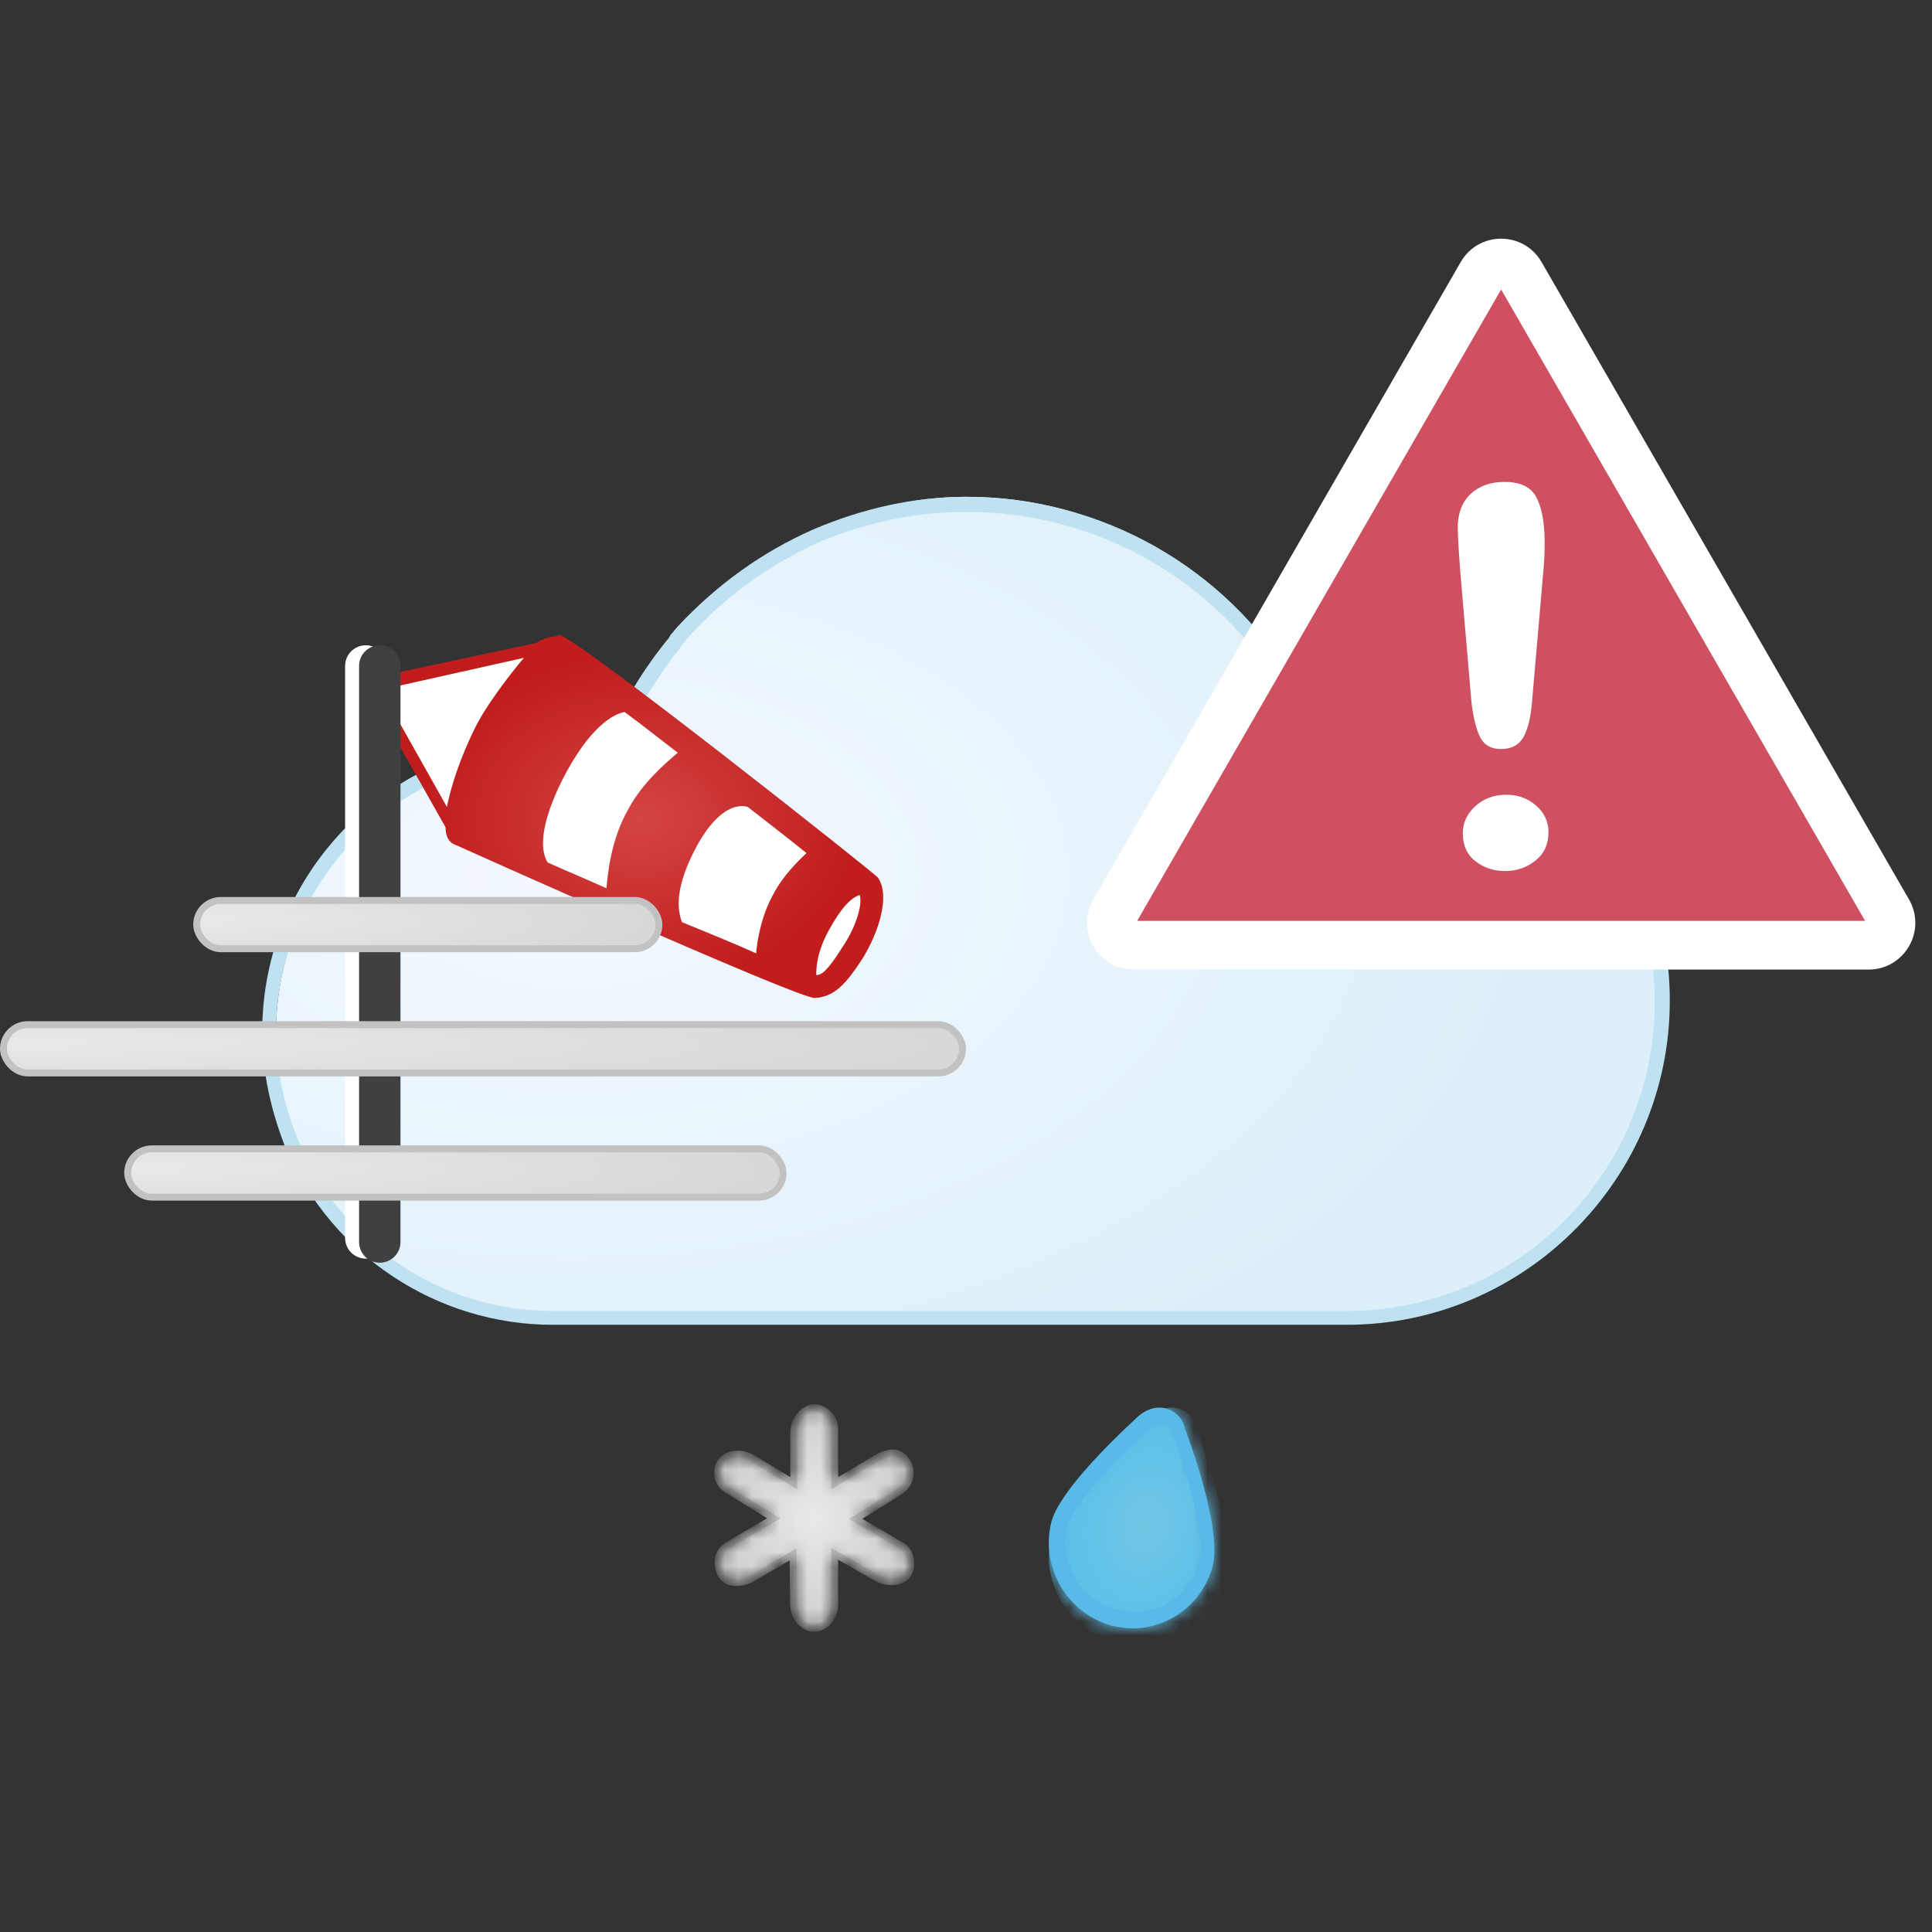
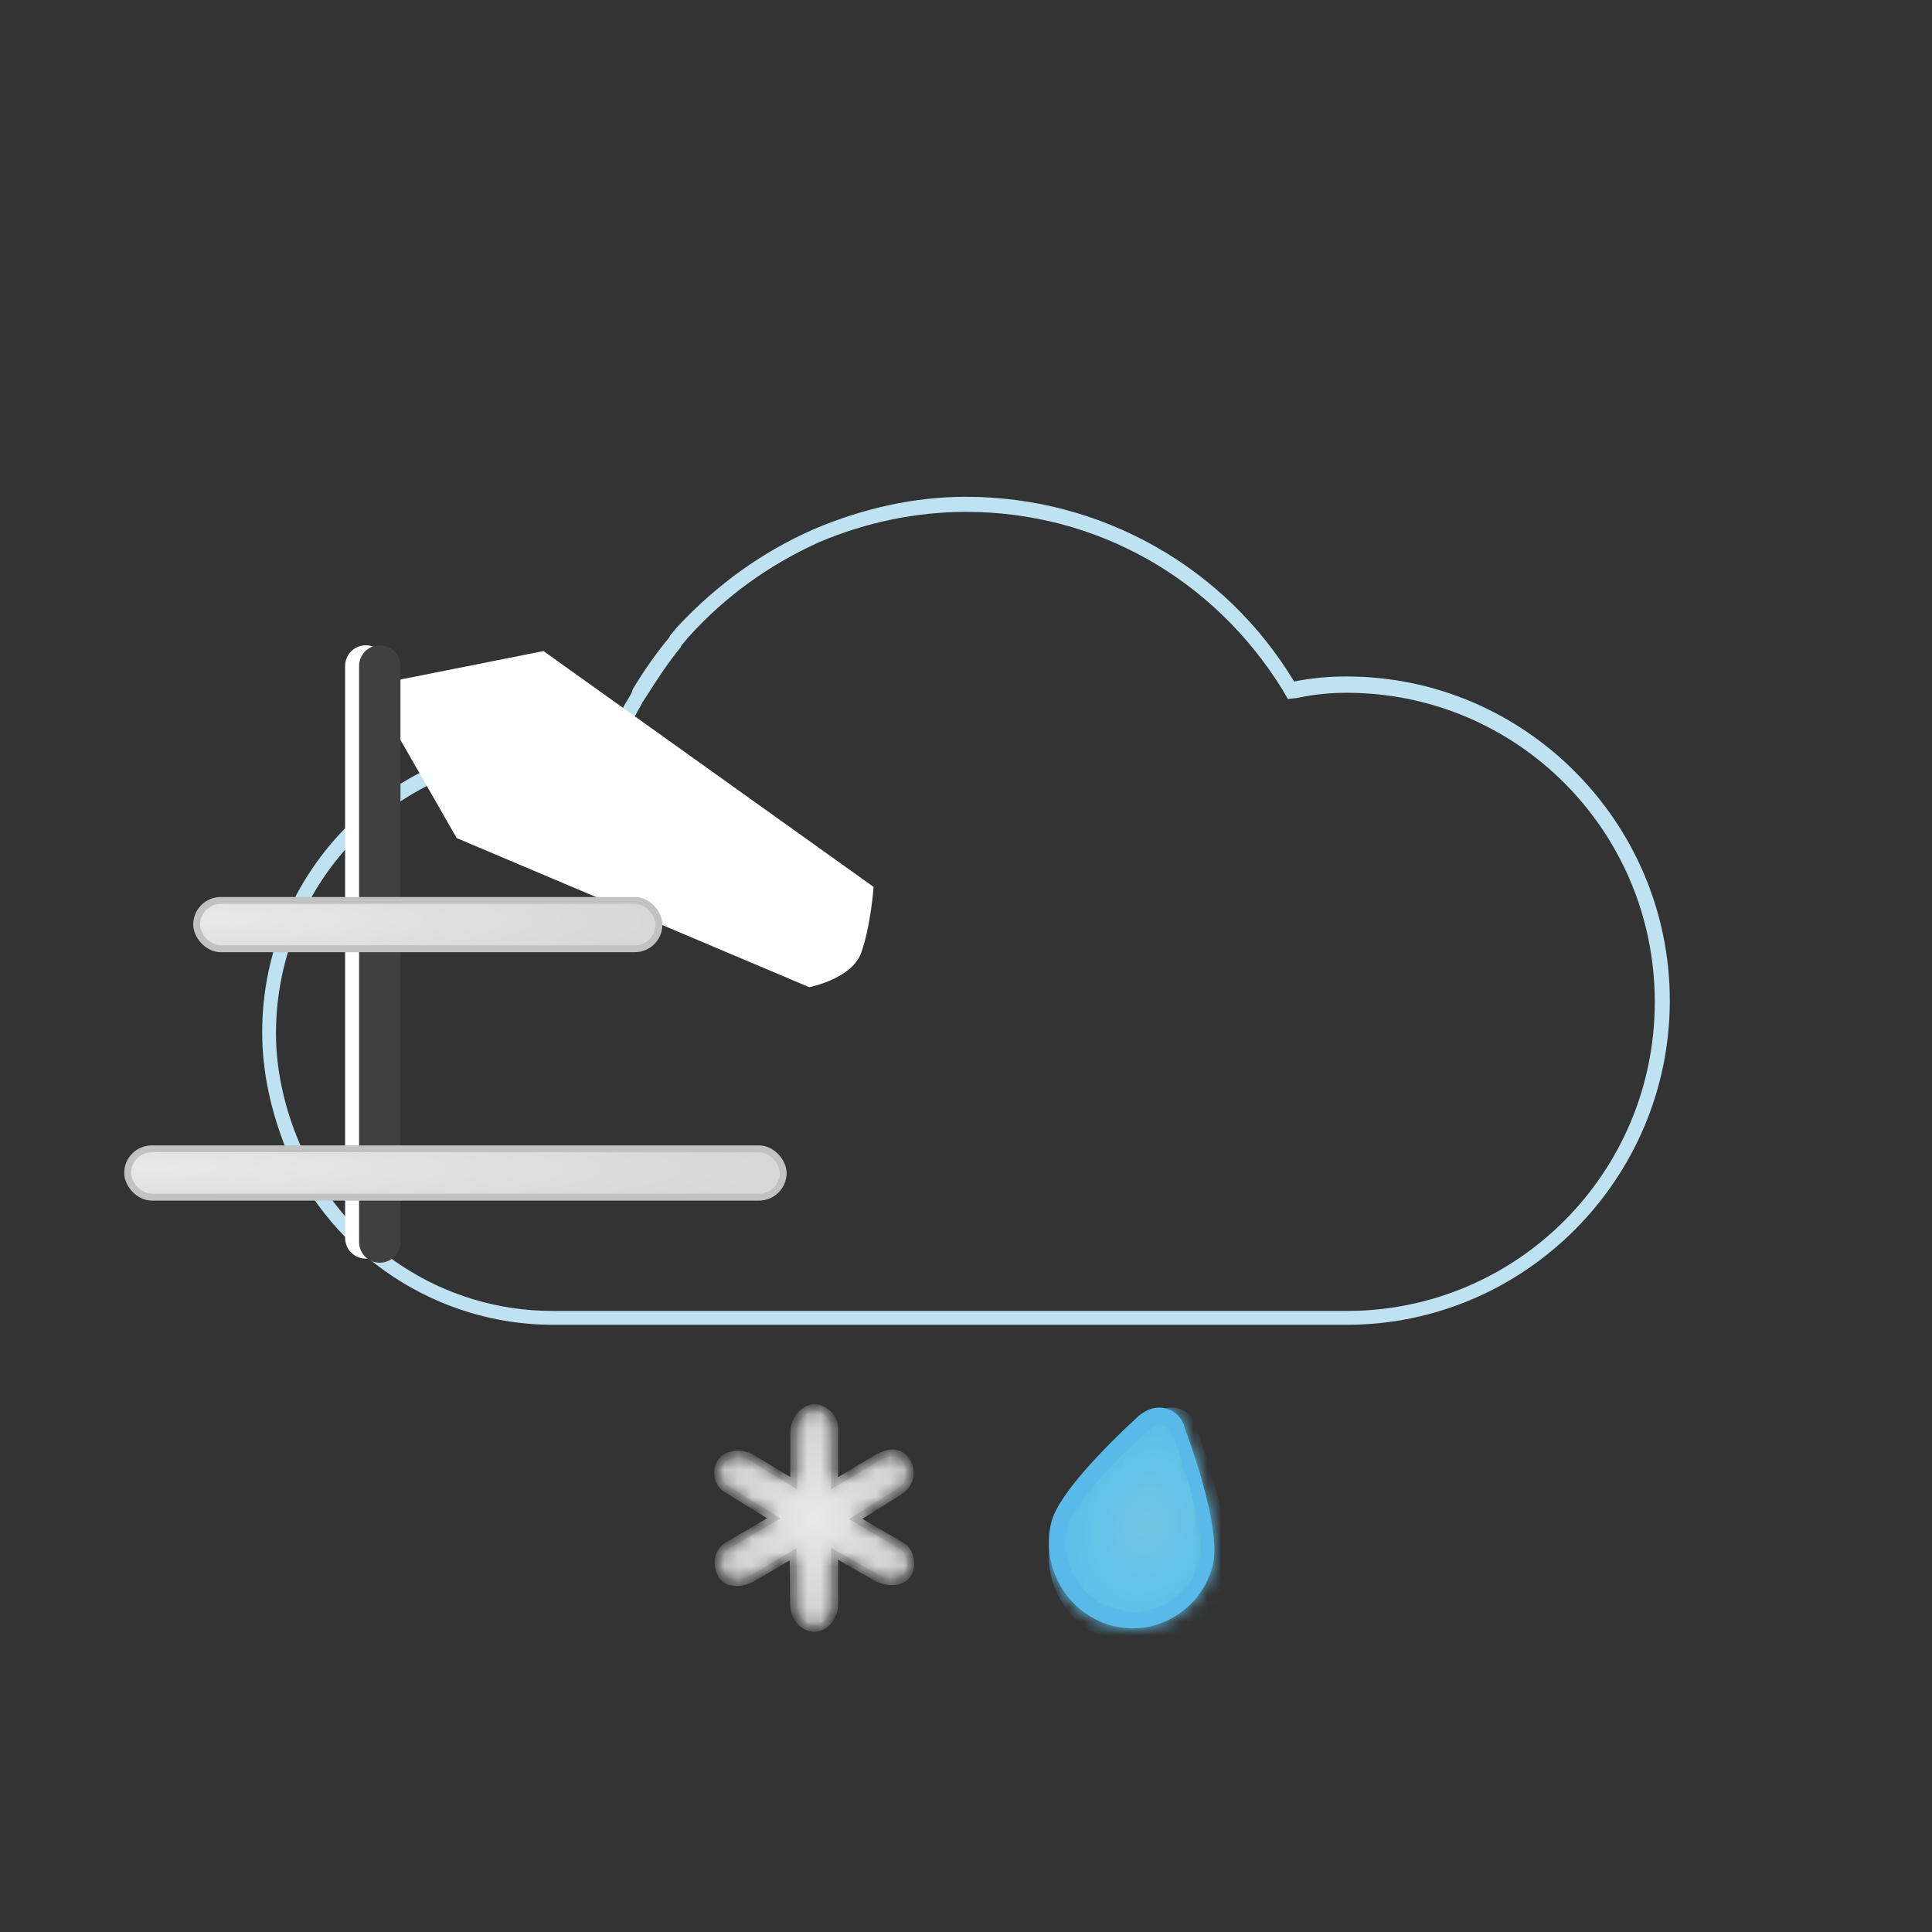
<svg xmlns="http://www.w3.org/2000/svg" width="140" height="140" viewBox="0 0 140 140" style="fill: none">
  <rect x="0" y="0" width="140" height="140" fill="#333333" stroke="none" />
-   <path d="M59.271 38.395C55.667 40.053 52.514 42.353 49.811 45.393C49.631 45.578 49.452 45.854 49.271 46.037L49.181 46.222C48.28 47.327 47.469 48.523 46.658 49.905L46.479 50.181C46.208 50.55 46.028 50.918 45.848 51.287C45.307 52.3 44.948 53.22 44.587 54.049L44.407 54.51L43.956 54.417C42.785 54.14 41.523 54.049 40.353 54.049C29.182 54.049 19.993 63.441 19.993 74.952C19.993 77.807 20.533 80.569 21.704 83.24C24.948 90.882 32.244 95.762 40.353 95.762V95.579H97.557C110.08 95.579 120.26 85.173 120.26 72.374C120.26 59.573 110.08 49.168 97.557 49.168C96.297 49.168 95.126 49.26 93.864 49.537L93.504 49.629L93.323 49.353C88.279 40.973 79.63 36 70.081 36C66.387 36 62.784 36.83 59.271 38.395Z" style="fill-rule: evenodd; clip-rule: evenodd; fill: url(#paint0_radial_854_15288)" />
  <path d="M70.001 36C66.28 36 62.559 36.819 58.928 38.367C55.208 40.006 51.941 42.374 49.128 45.378C48.947 45.56 48.765 45.833 48.584 46.016L48.493 46.197C47.585 47.29 46.678 48.565 45.862 49.93L45.77 50.203C45.59 50.568 45.318 50.931 45.136 51.296C44.682 52.206 44.228 53.117 43.865 54.028C42.595 53.754 41.324 53.663 40.054 53.663C28.438 53.663 19 63.132 19 74.786C19 77.7 19.636 80.522 20.725 83.253C24.082 90.993 31.705 96 40.054 96H97.587C110.473 96 121 85.439 121 72.509C121 59.581 110.473 49.02 97.587 49.02C96.407 49.02 95.136 49.111 93.776 49.384C88.785 41.099 79.8 36 70.001 36ZM70.001 37.092C79.438 37.092 87.967 41.917 92.959 50.02L93.322 50.658L94.048 50.567C95.319 50.294 96.499 50.202 97.587 50.202C109.929 50.202 119.911 60.218 119.911 72.6C119.911 84.982 109.929 94.997 97.587 94.997H40.054C32.068 94.997 24.9 90.263 21.722 82.888C20.634 80.339 19.999 77.607 19.999 74.876C19.999 63.768 28.983 54.755 40.053 54.755C41.233 54.755 42.413 54.846 43.593 55.119L44.5 55.301L44.864 54.482C45.226 53.662 45.59 52.752 46.044 51.841C46.224 51.478 46.406 51.204 46.587 50.84L46.77 50.567C47.585 49.292 48.403 48.018 49.31 46.925L49.401 46.743C49.581 46.561 49.764 46.287 49.945 46.106C52.577 43.192 55.753 40.916 59.382 39.277C62.831 37.82 66.461 37.092 70.001 37.092Z" style="fill-rule: evenodd; clip-rule: evenodd; fill: #BEE2F1" />
  <mask id="mask0_854_15288" maskUnits="userSpaceOnUse" x="76" y="102" width="12" height="16" style="mask-type: alpha">
    <path d="M82.996 102.423C78.957 106.027 76.619 108.888 76.195 110.477C75.345 113.761 77.364 116.94 80.551 117.788C81.083 117.894 81.507 118 82.039 118C84.801 118 87.139 116.092 87.884 113.444C88.307 111.854 87.565 108.251 85.757 103.166C85.545 102.423 84.908 102 84.164 102C83.845 102 83.419 102.106 82.996 102.423Z" style="fill-rule: evenodd; clip-rule: evenodd; fill: white" />
  </mask>
  <g style="mask: url(#mask0_854_15288)">
    <path d="M83.608 102.457C79.215 106.347 76.674 109.435 76.212 111.151C75.287 114.696 77.483 118.128 80.949 119.043C81.527 119.158 81.989 119.272 82.567 119.272C85.57 119.272 88.112 117.213 88.923 114.354C89.383 112.638 88.576 108.748 86.61 103.258C86.38 102.457 85.687 102 84.877 102C84.531 102 84.068 102.114 83.608 102.457Z" style="fill-rule: evenodd; clip-rule: evenodd; fill: url(#paint1_radial_854_15288)" />
  </g>
  <path d="M83.99 102C83.501 102 83.013 102.197 82.525 102.59C80.178 104.748 76.661 108.283 76.172 110.344C75.39 113.583 77.344 116.92 80.569 117.804C81.058 117.902 81.546 118 82.036 118C84.772 118 87.215 116.135 87.898 113.387C88.387 111.227 87.02 106.614 85.846 103.473C85.651 102.59 84.869 102 83.99 102ZM83.99 103.18C84.283 103.18 84.772 103.375 84.968 103.866C86.531 108.284 87.312 111.72 86.922 113.094C86.335 115.351 84.381 116.824 82.133 116.824C81.743 116.824 81.352 116.725 80.96 116.627C79.691 116.333 78.615 115.547 77.931 114.37C77.248 113.191 77.051 111.915 77.344 110.64C77.541 109.952 78.42 107.989 83.403 103.474C83.599 103.18 83.892 103.18 83.99 103.18Z" style="fill-rule: evenodd; clip-rule: evenodd; fill: #59B9E8" />
  <mask id="path-6-inside-1_854_15288" style="fill: white">
    <path d="M60.484 107.48V103.519C60.484 103.056 60.265 102.616 59.894 102.341C59.253 101.866 58.747 101.925 58.263 102.287C57.778 102.649 57.519 103.211 57.519 103.808C57.519 105.075 57.519 107.48 57.519 107.48L54.563 105.686C54.111 105.411 53.571 105.296 53.058 105.418C52.573 105.531 52.261 105.785 52.105 106.163C51.862 106.749 52.051 107.513 52.573 107.865L56.072 110.023L52.745 111.972C52.242 112.266 51.958 112.839 52.042 113.42C52.151 114.182 52.526 114.659 53.331 114.68C53.771 114.692 54.205 114.556 54.584 114.332C55.459 113.817 57.463 112.637 57.463 112.637L57.505 116.267C57.512 116.904 57.829 117.515 58.379 117.825C58.792 118.058 59.204 118.058 59.617 117.825C60.169 117.513 60.484 116.895 60.484 116.255V112.593L63.467 114.302C63.901 114.551 64.407 114.671 64.901 114.593C65.395 114.516 65.754 114.29 65.917 113.822C66.129 113.211 65.929 112.39 65.388 112.043L61.999 110.068L65.185 108.079C65.887 107.614 66.096 106.885 65.875 106.241C65.654 105.597 65.082 105.108 64.299 105.34C64.001 105.43 63.749 105.517 63.491 105.681L60.484 107.48Z" />
  </mask>
  <path d="M60.484 107.48V103.519C60.484 103.056 60.265 102.616 59.894 102.341C59.253 101.866 58.747 101.925 58.263 102.287C57.778 102.649 57.519 103.211 57.519 103.808C57.519 105.075 57.519 107.48 57.519 107.48L54.563 105.686C54.111 105.411 53.571 105.296 53.058 105.418C52.573 105.531 52.261 105.785 52.105 106.163C51.862 106.749 52.051 107.513 52.573 107.865L56.072 110.023L52.745 111.972C52.242 112.266 51.958 112.839 52.042 113.42C52.151 114.182 52.526 114.659 53.331 114.68C53.771 114.692 54.205 114.556 54.584 114.332C55.459 113.817 57.463 112.637 57.463 112.637L57.505 116.267C57.512 116.904 57.829 117.515 58.379 117.825C58.792 118.058 59.204 118.058 59.617 117.825C60.169 117.513 60.484 116.895 60.484 116.255V112.593L63.467 114.302C63.901 114.551 64.407 114.671 64.901 114.593C65.395 114.516 65.754 114.29 65.917 113.822C66.129 113.211 65.929 112.39 65.388 112.043L61.999 110.068L65.185 108.079C65.887 107.614 66.096 106.885 65.875 106.241C65.654 105.597 65.082 105.108 64.299 105.34C64.001 105.43 63.749 105.517 63.491 105.681L60.484 107.48Z" style="fill: url(#paint2_radial_854_15288); stroke: #C2C2C2; stroke-width: 0.5; stroke-miterlimit: 10; mask: url(#path-6-inside-1_854_15288)" />
  <defs>
    <radialGradient id="paint0_radial_854_15288" cx="0" cy="0" r="1" gradientUnits="userSpaceOnUse" gradientTransform="translate(41.644 63.467) scale(71.566 42.655)">
      <stop offset="0" style="stop-color: #F4F9FF" />
      <stop offset="1" style="stop-color: #DDEFF9" />
    </radialGradient>
    <radialGradient id="paint1_radial_854_15288" cx="0" cy="0" r="1" gradientUnits="userSpaceOnUse" gradientTransform="translate(83.054 110.525) rotate(13.851) scale(7.769 10.03)">
      <stop offset="0" style="stop-color: #70C6E4" />
      <stop offset="1" style="stop-color: #56BFED" />
    </radialGradient>
    <radialGradient id="paint2_radial_854_15288" cx="0" cy="0" r="1" gradientUnits="userSpaceOnUse" gradientTransform="translate(59 110) rotate(90) scale(8 7)">
      <stop offset="0" style="stop-color: #E9E9E9" />
      <stop offset="1" style="stop-color: #CFCFCF" />
    </radialGradient>
  </defs>
  <svg width="140" height="140" viewBox="0 0 140 140" style="fill: none">
    <path d="M26.507 48.258V89.705" style="stroke: white; stroke-width: 3; stroke-linecap: round" />
    <path d="M28.027 49.437L39.381 47.178L63.305 64.269C63.305 64.269 63.102 67.116 62.392 69.08C61.683 70.946 58.642 71.536 58.642 71.536L33.096 60.732L28.027 51.892V49.437Z" style="fill-rule: evenodd; clip-rule: evenodd; fill: white" />
-     <path d="M40.395 46.098C40.496 46.098 40.496 46.098 40.395 46.098C40.192 46.098 39.381 46.196 38.874 46.589L28.738 48.75V49.732L37.961 47.67C37.05 48.75 35.124 51.206 34.313 52.973C33.399 54.84 32.69 56.902 32.387 58.474L28.738 51.991V53.661L32.286 59.947C32.286 60.535 32.488 60.929 32.792 61.125C32.996 61.223 57.73 72.322 59.046 72.322C60.467 72.224 61.278 71.34 62.494 69.474C63.71 67.51 64.521 64.858 63.608 63.582C63.508 63.384 41.713 46.098 40.496 46L40.395 46.098ZM39.685 62.5C39.381 62.009 38.773 60.534 40.699 56.607C42.726 52.58 44.551 51.696 45.261 51.598C46.477 52.481 47.695 53.464 49.113 54.544C48.2 55.33 46.578 56.705 45.565 58.571C44.247 60.831 44.044 63.384 43.943 64.366C42.423 63.678 41.003 63.089 39.685 62.5ZM49.417 66.823C49.214 66.234 48.708 64.76 50.329 61.617C52.357 57.689 54.181 58.474 54.181 58.474C55.702 59.653 57.221 60.833 58.439 61.815C57.729 62.501 56.716 63.483 56.006 64.858C55.195 66.332 54.891 68.002 54.789 69.081C53.27 68.393 51.343 67.609 49.417 66.823ZM60.06 67.41C60.973 65.741 61.683 65.054 62.291 64.857C62.494 65.349 62.19 66.92 61.074 68.59C59.959 70.358 59.554 70.653 59.148 70.653C59.148 69.965 59.25 68.884 60.06 67.41ZM28.738 49.732V51.991V49.732Z" style="fill-rule: evenodd; clip-rule: evenodd; fill: url(#paint0_radial_854_17877)" />
    <path d="M27.52 48.258V90" style="stroke: #404040; stroke-width: 3; stroke-linecap: round" />
    <defs>
      <radialGradient id="paint0_radial_854_17877" cx="0" cy="0" r="1" gradientUnits="userSpaceOnUse" gradientTransform="translate(46.369 59.313) scale(15.782 11.758)">
        <stop offset="0" style="stop-color: #D44444" />
        <stop offset="1" style="stop-color: #C11D1D" />
      </radialGradient>
    </defs>
  </svg>
  <svg width="140" height="140" viewBox="0 0 140 140" style="fill: none">
-     <rect x="0.25" y="74.25" width="69.5" height="3.5" rx="1.75" style="fill: url(#paint0_radial_854_17874); stroke: #C2C2C2; stroke-width: 0.5" />
    <rect x="14.25" y="65.25" width="33.5" height="3.5" rx="1.75" style="fill: url(#paint1_radial_854_17874); stroke: #C2C2C2; stroke-width: 0.5" />
    <rect x="9.25" y="83.25" width="47.5" height="3.5" rx="1.75" style="fill: url(#paint2_radial_854_17874); stroke: #C2C2C2; stroke-width: 0.5" />
    <defs>
      <radialGradient id="paint0_radial_854_17874" cx="0" cy="0" r="1" gradientUnits="userSpaceOnUse" gradientTransform="translate(1.20724e-06 75.6) rotate(0.106) scale(68.931 3.939)">
        <stop offset="0" style="stop-color: #E9E9E9" />
        <stop offset="1" style="stop-color: #D8D8D8" />
      </radialGradient>
      <radialGradient id="paint1_radial_854_17874" cx="0" cy="0" r="1" gradientUnits="userSpaceOnUse" gradientTransform="translate(14 66.6) rotate(0.218) scale(33.481 3.939)">
        <stop offset="0" style="stop-color: #E9E9E9" />
        <stop offset="1" style="stop-color: #D8D8D8" />
      </radialGradient>
      <radialGradient id="paint2_radial_854_17874" cx="0" cy="0" r="1" gradientUnits="userSpaceOnUse" gradientTransform="translate(9 84.6) rotate(0.154) scale(47.267 3.939)">
        <stop offset="0" style="stop-color: #E9E9E9" />
        <stop offset="1" style="stop-color: #D8D8D8" />
      </radialGradient>
    </defs>
  </svg>
  <svg width="140" height="140" viewBox="0 0 140 140" style="fill: none">
    <path d="M-117 -680H303V-682H-117V-680ZM304 -679V161H306V-679H304ZM303 162H-117V164H303V162ZM-118 161V-679H-120V161H-118ZM-117 162C-117.552 162 -118 161.552 -118 161H-120C-120 162.657 -118.657 164 -117 164V162ZM304 161C304 161.552 303.552 162 303 162V164C304.657 164 306 162.657 306 161H304ZM303 -680C303.552 -680 304 -679.552 304 -679H306C306 -680.657 304.657 -682 303 -682V-680ZM-117 -682C-118.657 -682 -120 -680.657 -120 -679H-118C-118 -679.552 -117.552 -680 -117 -680V-682Z" style="fill: black; fill-opacity: 0.1" />
    <g style="clip-path: url(#clip0_854_15288)">
      <path d="M107.377 19.872C107.999 18.792 109.556 18.792 110.179 19.872L136.806 66.063C137.428 67.143 136.65 68.494 135.404 68.494H82.152C80.906 68.494 80.127 67.143 80.75 66.063L107.377 19.872Z" style="fill: #CE5061; stroke: white; stroke-width: 2.444" />
      <path d="M105.867 42.013L106.63 50.907C106.767 52.058 106.985 52.911 107.282 53.467C107.58 54.026 108.1 54.295 108.849 54.276C109.586 54.258 110.112 53.954 110.421 53.364C110.736 52.774 110.934 51.931 111.018 50.837L111.815 41.644C111.901 40.799 111.94 39.966 111.931 39.147C111.916 37.758 111.702 36.7 111.296 35.973C110.883 35.243 110.083 34.894 108.888 34.923C107.907 34.947 107.113 35.258 106.513 35.846C105.919 36.439 105.625 37.25 105.636 38.278C105.644 39.035 105.723 40.28 105.867 42.013ZM106.956 62.438C107.59 62.912 108.321 63.137 109.156 63.117C109.978 63.097 110.698 62.833 111.309 62.323C111.921 61.815 112.219 61.131 112.209 60.268C112.201 59.505 111.889 58.863 111.272 58.34C110.661 57.821 109.918 57.57 109.054 57.591C108.191 57.612 107.465 57.9 106.872 58.448C106.284 59.001 105.992 59.657 106 60.421C106.01 61.294 106.329 61.969 106.956 62.438Z" style="fill-rule: evenodd; clip-rule: evenodd; fill: white" />
-       <path d="M105.847 18.991C107.149 16.732 110.406 16.732 111.708 18.991L138.335 65.181C139.634 67.434 138.013 70.259 135.404 70.259H82.151C79.542 70.259 77.921 67.434 79.22 65.181L105.847 18.991ZM108.778 20.976L82.404 66.728H135.151L108.778 20.976Z" style="fill-rule: evenodd; clip-rule: evenodd; fill: white" />
    </g>
    <defs>
      <clipPath id="clip0_854_15288">
-         <rect width="140" height="140" style="fill: white" />
-       </clipPath>
+         </clipPath>
    </defs>
  </svg>
</svg>